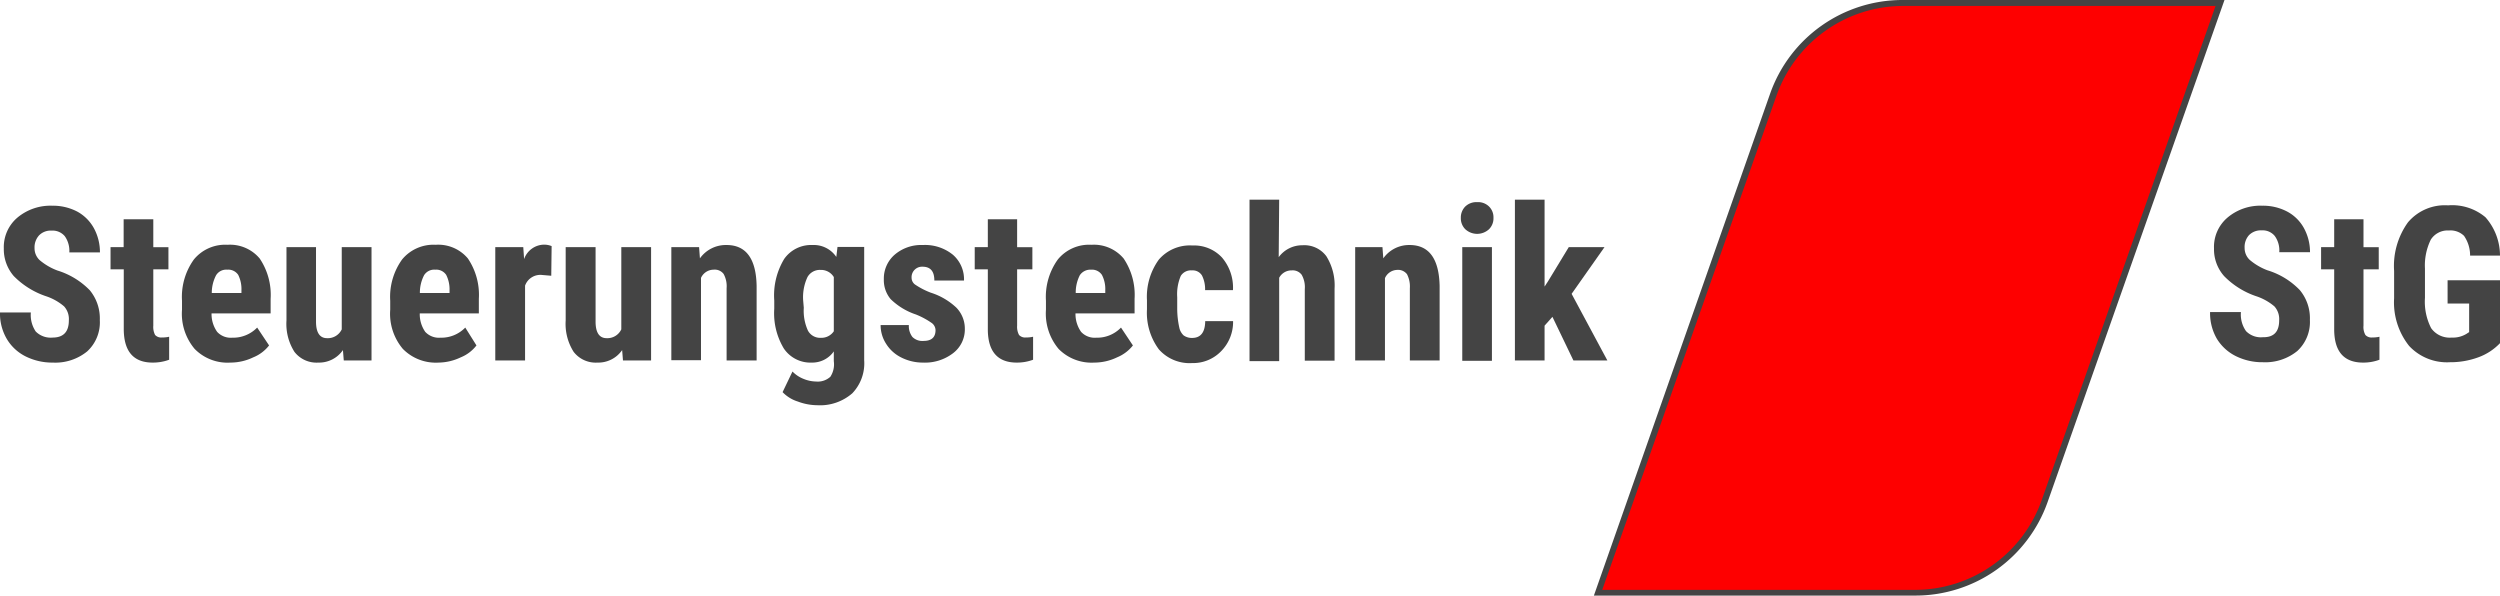
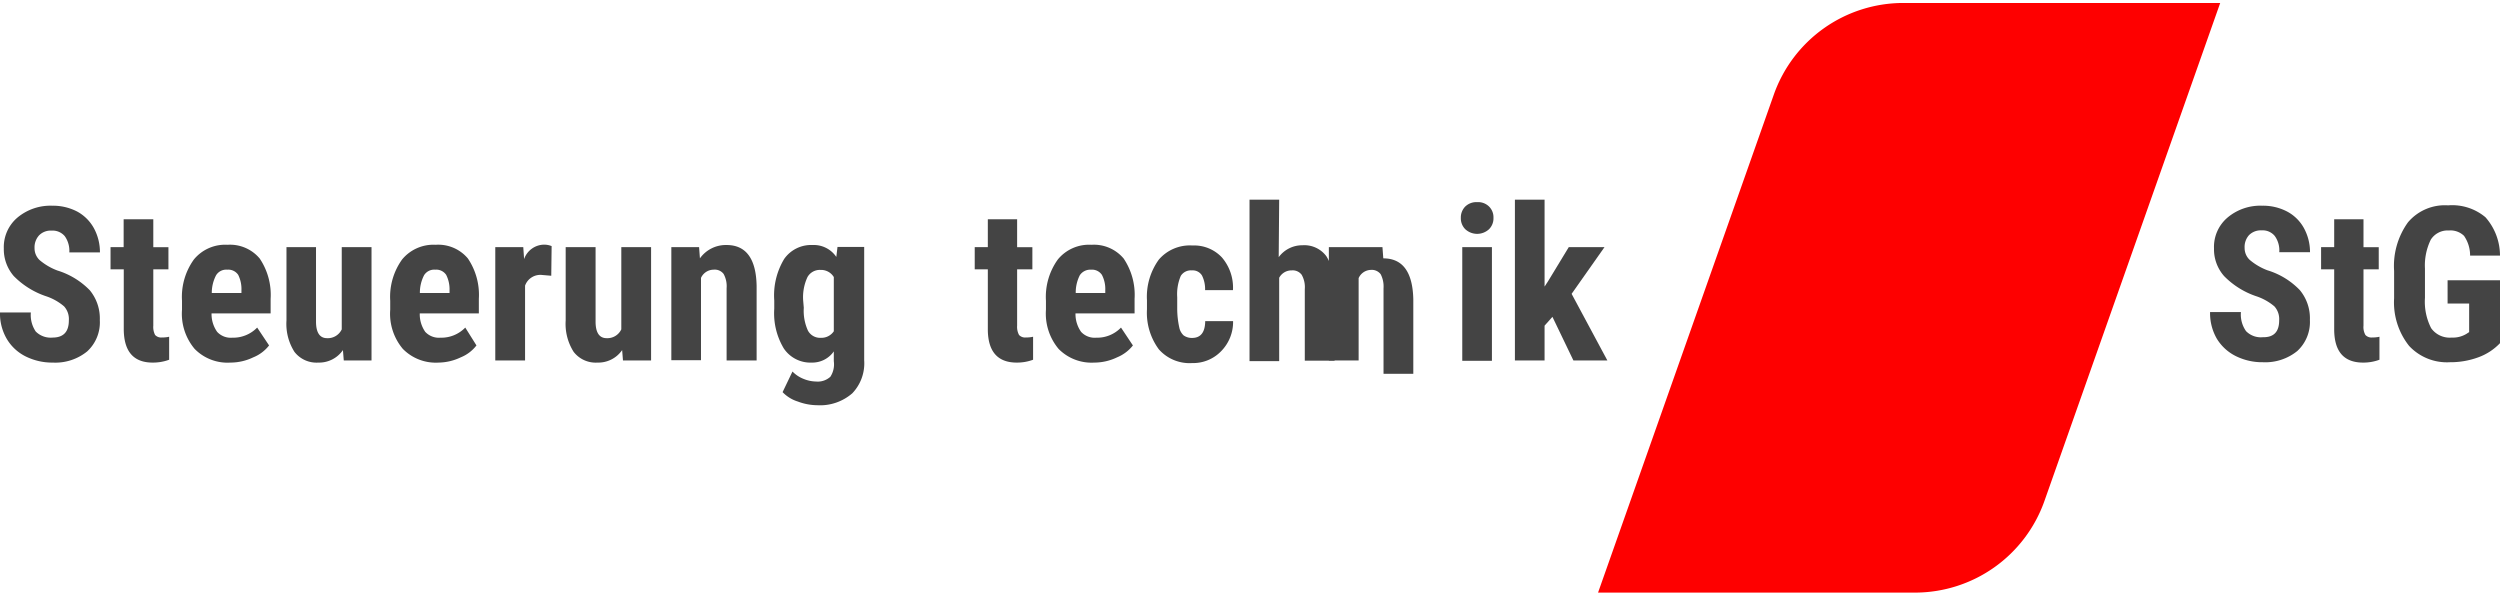
<svg xmlns="http://www.w3.org/2000/svg" viewBox="0 0 209.88 50">
  <defs>
    <style>.cls-1{fill:#fe0000;}.cls-2{fill:#444;}</style>
  </defs>
  <title>Element 7</title>
  <g id="Ebene_2" data-name="Ebene 2">
    <g id="Ebene_2-2" data-name="Ebene 2">
      <path class="cls-1" d="M134.16,49.75,148.92,7.93A11.53,11.53,0,0,1,159.78.25h26.61L171.63,42.07a11.53,11.53,0,0,1-10.85,7.68Z" />
-       <path class="cls-2" d="M186,.5,171.4,42a11.29,11.29,0,0,1-10.62,7.52H134.51L149.15,8A11.29,11.29,0,0,1,159.78.5H186m.71-.5h-27a11.78,11.78,0,0,0-11.1,7.85L133.81,50h27a11.77,11.77,0,0,0,11.09-7.85L186.75,0Z" />
      <path class="cls-2" d="M5.78,26.9a1.59,1.59,0,0,0-.4-1.18,4.52,4.52,0,0,0-1.45-.83,6.86,6.86,0,0,1-2.77-1.71,3.43,3.43,0,0,1-.84-2.32,3.25,3.25,0,0,1,1.14-2.59,4.32,4.32,0,0,1,2.92-1,4.4,4.4,0,0,1,2.1.49A3.51,3.51,0,0,1,7.9,19.19a4.2,4.2,0,0,1,.49,2H5.82a2.12,2.12,0,0,0-.38-1.36,1.34,1.34,0,0,0-1.11-.47,1.36,1.36,0,0,0-1.05.4,1.49,1.49,0,0,0-.38,1.07,1.36,1.36,0,0,0,.42,1,5,5,0,0,0,1.5.88,6.43,6.43,0,0,1,2.72,1.66,3.73,3.73,0,0,1,.84,2.51A3.31,3.31,0,0,1,7.32,29.5a4.24,4.24,0,0,1-2.89.94,5,5,0,0,1-2.26-.51A3.81,3.81,0,0,1,.58,28.47,4.2,4.2,0,0,1,0,26.23H2.59A2.47,2.47,0,0,0,3,27.83a1.76,1.76,0,0,0,1.41.51Q5.78,28.34,5.78,26.9Z" />
      <path class="cls-2" d="M12.87,18.41v2.34h1.27v1.86H12.87v4.73a1.46,1.46,0,0,0,.15.78.69.69,0,0,0,.59.21,2.38,2.38,0,0,0,.59-.06V30.2a3.89,3.89,0,0,1-1.38.24c-1.6,0-2.41-.92-2.43-2.77V22.61H9.28V20.75h1.1V18.41Z" />
      <path class="cls-2" d="M19.34,30.44a3.86,3.86,0,0,1-3-1.15A4.57,4.57,0,0,1,15.28,26v-.75a5.37,5.37,0,0,1,1-3.47,3.4,3.4,0,0,1,2.82-1.23,3.25,3.25,0,0,1,2.7,1.15,5.46,5.46,0,0,1,.92,3.39v1.22H17.76a2.59,2.59,0,0,0,.47,1.55,1.55,1.55,0,0,0,1.27.49,2.81,2.81,0,0,0,2.09-.85l1,1.5a3.2,3.2,0,0,1-1.33,1A4.42,4.42,0,0,1,19.34,30.44ZM17.78,24.6h2.49v-.23A2.68,2.68,0,0,0,20,23.08a1,1,0,0,0-.92-.44,1,1,0,0,0-.94.47A3.18,3.18,0,0,0,17.78,24.6Z" />
      <path class="cls-2" d="M28.79,29.39a2.43,2.43,0,0,1-2.07,1.05,2.34,2.34,0,0,1-2-.9,4.37,4.37,0,0,1-.67-2.63V20.75h2.48V27c0,.93.32,1.39.93,1.39a1.29,1.29,0,0,0,1.23-.74V20.75h2.5v9.51H28.86Z" />
      <path class="cls-2" d="M36.82,30.44a3.87,3.87,0,0,1-3-1.15A4.57,4.57,0,0,1,32.76,26v-.75a5.37,5.37,0,0,1,1-3.47,3.41,3.41,0,0,1,2.82-1.23,3.24,3.24,0,0,1,2.7,1.15,5.46,5.46,0,0,1,.92,3.39v1.22H35.24a2.59,2.59,0,0,0,.46,1.55,1.57,1.57,0,0,0,1.28.49,2.79,2.79,0,0,0,2.08-.85L40,29a3.16,3.16,0,0,1-1.32,1A4.42,4.42,0,0,1,36.82,30.44ZM35.25,24.6h2.49v-.23a2.68,2.68,0,0,0-.28-1.29,1,1,0,0,0-.92-.44,1,1,0,0,0-.94.47A3.18,3.18,0,0,0,35.25,24.6Z" />
      <path class="cls-2" d="M46.28,23.15l-.82-.07a1.36,1.36,0,0,0-1.38.9v6.28h-2.5V20.75h2.35l.07,1a1.8,1.8,0,0,1,1.62-1.21,1.68,1.68,0,0,1,.69.12Z" />
      <path class="cls-2" d="M52.23,29.39a2.43,2.43,0,0,1-2.07,1.05,2.34,2.34,0,0,1-2-.9,4.37,4.37,0,0,1-.67-2.63V20.75H50V27c0,.93.32,1.39.93,1.39a1.29,1.29,0,0,0,1.23-.74V20.75h2.5v9.51H52.3Z" />
      <path class="cls-2" d="M58.69,20.75l.07.94A2.67,2.67,0,0,1,61,20.57c1.63,0,2.48,1.15,2.52,3.44v6.25H61V24.2A2.14,2.14,0,0,0,60.75,23a.93.93,0,0,0-.84-.36,1.17,1.17,0,0,0-1.06.69v6.91H56.36V20.75Z" />
      <path class="cls-2" d="M65,25.22a5.91,5.91,0,0,1,.84-3.49,2.76,2.76,0,0,1,2.37-1.16,2.28,2.28,0,0,1,2,1l.1-.84h2.24v9.51a3.64,3.64,0,0,1-1,2.78,4.12,4.12,0,0,1-2.93,1,4.74,4.74,0,0,1-1.64-.31,3,3,0,0,1-1.28-.79l.83-1.73a2.64,2.64,0,0,0,.91.61,2.91,2.91,0,0,0,1.07.23,1.57,1.57,0,0,0,1.2-.4A1.91,1.91,0,0,0,70,30.32V29.5a2.2,2.2,0,0,1-1.85.94,2.69,2.69,0,0,1-2.35-1.19A5.74,5.74,0,0,1,65,25.92Zm2.48.62a4,4,0,0,0,.35,1.92,1.16,1.16,0,0,0,1.09.6A1.25,1.25,0,0,0,70,27.81V23.26a1.25,1.25,0,0,0-1.11-.6,1.19,1.19,0,0,0-1.1.6,4,4,0,0,0-.36,2Z" />
-       <path class="cls-2" d="M78.54,27.71a.77.77,0,0,0-.3-.58,6.53,6.53,0,0,0-1.35-.73,5.53,5.53,0,0,1-2.12-1.29,2.48,2.48,0,0,1-.57-1.66,2.65,2.65,0,0,1,.9-2.06,3.42,3.42,0,0,1,2.38-.82,3.71,3.71,0,0,1,2.51.81,2.72,2.72,0,0,1,.94,2.17H78.44c0-.77-.32-1.16-1-1.16a.88.88,0,0,0-.91.94.7.7,0,0,0,.28.55,6.34,6.34,0,0,0,1.33.69,5.59,5.59,0,0,1,2.15,1.26A2.53,2.53,0,0,1,81,27.61a2.5,2.5,0,0,1-1,2.05,3.87,3.87,0,0,1-2.52.78A4,4,0,0,1,75.64,30a3.13,3.13,0,0,1-1.25-1.14,2.87,2.87,0,0,1-.46-1.57H76.3a1.5,1.5,0,0,0,.3,1,1.18,1.18,0,0,0,.94.33C78.21,28.62,78.54,28.31,78.54,27.71Z" />
      <path class="cls-2" d="M85.39,18.41v2.34h1.28v1.86H85.39v4.73a1.44,1.44,0,0,0,.16.78.69.69,0,0,0,.59.21,2.38,2.38,0,0,0,.59-.06l0,1.93a3.83,3.83,0,0,1-1.37.24c-1.6,0-2.42-.92-2.43-2.77V22.61h-1.1V20.75h1.1V18.41Z" />
      <path class="cls-2" d="M91.87,30.44a3.88,3.88,0,0,1-3-1.15A4.62,4.62,0,0,1,87.81,26v-.75a5.37,5.37,0,0,1,1-3.47,3.39,3.39,0,0,1,2.82-1.23,3.26,3.26,0,0,1,2.7,1.15,5.46,5.46,0,0,1,.92,3.39v1.22H90.29a2.59,2.59,0,0,0,.47,1.55,1.55,1.55,0,0,0,1.27.49,2.77,2.77,0,0,0,2.08-.85l1,1.5a3.26,3.26,0,0,1-1.33,1A4.42,4.42,0,0,1,91.87,30.44ZM90.31,24.6h2.48v-.23a2.57,2.57,0,0,0-.28-1.29,1,1,0,0,0-.91-.44,1.06,1.06,0,0,0-.95.47A3.2,3.2,0,0,0,90.31,24.6Z" />
      <path class="cls-2" d="M100.08,28.37c.72,0,1.09-.47,1.1-1.41h2.34a3.49,3.49,0,0,1-1,2.52,3.26,3.26,0,0,1-2.43,1,3.44,3.44,0,0,1-2.8-1.15,5.16,5.16,0,0,1-1-3.36v-.76a5.32,5.32,0,0,1,1-3.42,3.43,3.43,0,0,1,2.82-1.18,3.19,3.19,0,0,1,2.47,1,3.89,3.89,0,0,1,.93,2.75h-2.34a2.56,2.56,0,0,0-.26-1.23.91.91,0,0,0-.85-.43,1,1,0,0,0-.93.46,3.9,3.9,0,0,0-.3,1.79v1A7.42,7.42,0,0,0,99,27.48a1.24,1.24,0,0,0,.37.68A1.19,1.19,0,0,0,100.08,28.37Z" />
      <path class="cls-2" d="M107.35,21.59a2.45,2.45,0,0,1,2-1,2.3,2.3,0,0,1,2,.92,4.63,4.63,0,0,1,.69,2.72v6.05h-2.5v-6a2.11,2.11,0,0,0-.26-1.21.94.94,0,0,0-.84-.37,1.17,1.17,0,0,0-1.05.62v7h-2.49V16.76h2.49Z" />
-       <path class="cls-2" d="M116.06,20.75l.07.94a2.65,2.65,0,0,1,2.21-1.12c1.63,0,2.47,1.15,2.52,3.44v6.25h-2.5V24.2a2.24,2.24,0,0,0-.24-1.18.94.94,0,0,0-.85-.36,1.15,1.15,0,0,0-1,.69v6.91h-2.5V20.75Z" />
+       <path class="cls-2" d="M116.06,20.75l.07.94c1.63,0,2.47,1.15,2.52,3.44v6.25h-2.5V24.2a2.24,2.24,0,0,0-.24-1.18.94.94,0,0,0-.85-.36,1.15,1.15,0,0,0-1,.69v6.91h-2.5V20.75Z" />
      <path class="cls-2" d="M122.64,18.29a1.31,1.31,0,0,1,.37-.95,1.34,1.34,0,0,1,1-.37,1.31,1.31,0,0,1,1,.37,1.27,1.27,0,0,1,.37.95,1.29,1.29,0,0,1-.37.95,1.47,1.47,0,0,1-2,0A1.29,1.29,0,0,1,122.64,18.29Zm2.61,12h-2.49V20.75h2.49Z" />
      <path class="cls-2" d="M130.33,26.6l-.66.74v2.92h-2.49V16.76h2.49v7.3l.3-.46,1.73-2.85h3l-2.76,3.92,3,5.59h-2.85Z" />
      <path class="cls-2" d="M191.34,26.9a1.59,1.59,0,0,0-.4-1.18,4.59,4.59,0,0,0-1.46-.83,6.82,6.82,0,0,1-2.76-1.71,3.39,3.39,0,0,1-.85-2.32A3.23,3.23,0,0,1,187,18.27a4.27,4.27,0,0,1,2.91-1,4.34,4.34,0,0,1,2.1.49,3.45,3.45,0,0,1,1.42,1.41,4.2,4.2,0,0,1,.5,2h-2.58a2.06,2.06,0,0,0-.38-1.36,1.31,1.31,0,0,0-1.1-.47,1.39,1.39,0,0,0-1.06.4,1.48,1.48,0,0,0-.37,1.07,1.36,1.36,0,0,0,.42,1,5.07,5.07,0,0,0,1.49.88,6.31,6.31,0,0,1,2.72,1.66,3.69,3.69,0,0,1,.85,2.51,3.31,3.31,0,0,1-1.06,2.61,4.26,4.26,0,0,1-2.89.94,5,5,0,0,1-2.26-.51,3.89,3.89,0,0,1-1.6-1.46,4.29,4.29,0,0,1-.57-2.24h2.59a2.41,2.41,0,0,0,.43,1.6,1.74,1.74,0,0,0,1.41.51Q191.34,28.34,191.34,26.9Z" />
      <path class="cls-2" d="M198.42,18.41v2.34h1.28v1.86h-1.28v4.73a1.35,1.35,0,0,0,.16.78.69.69,0,0,0,.59.21,2.38,2.38,0,0,0,.59-.06l0,1.93a3.83,3.83,0,0,1-1.37.24c-1.61,0-2.42-.92-2.43-2.77V22.61h-1.1V20.75h1.1V18.41Z" />
      <path class="cls-2" d="M209.88,28.81A4.75,4.75,0,0,1,208.05,30a6.76,6.76,0,0,1-2.38.41,4.34,4.34,0,0,1-3.42-1.37,5.87,5.87,0,0,1-1.26-4v-2.3a6.27,6.27,0,0,1,1.16-4.07,4.05,4.05,0,0,1,3.37-1.43,4.34,4.34,0,0,1,3.14,1,4.87,4.87,0,0,1,1.22,3.22h-2.51a2.89,2.89,0,0,0-.51-1.66,1.62,1.62,0,0,0-1.27-.45,1.67,1.67,0,0,0-1.52.77,4.92,4.92,0,0,0-.49,2.43V25a4.86,4.86,0,0,0,.52,2.55,1.91,1.91,0,0,0,1.72.79,2.19,2.19,0,0,0,1.24-.31l.23-.15V25.48h-1.81V23.53h4.4Z" />
    </g>
  </g>
</svg>